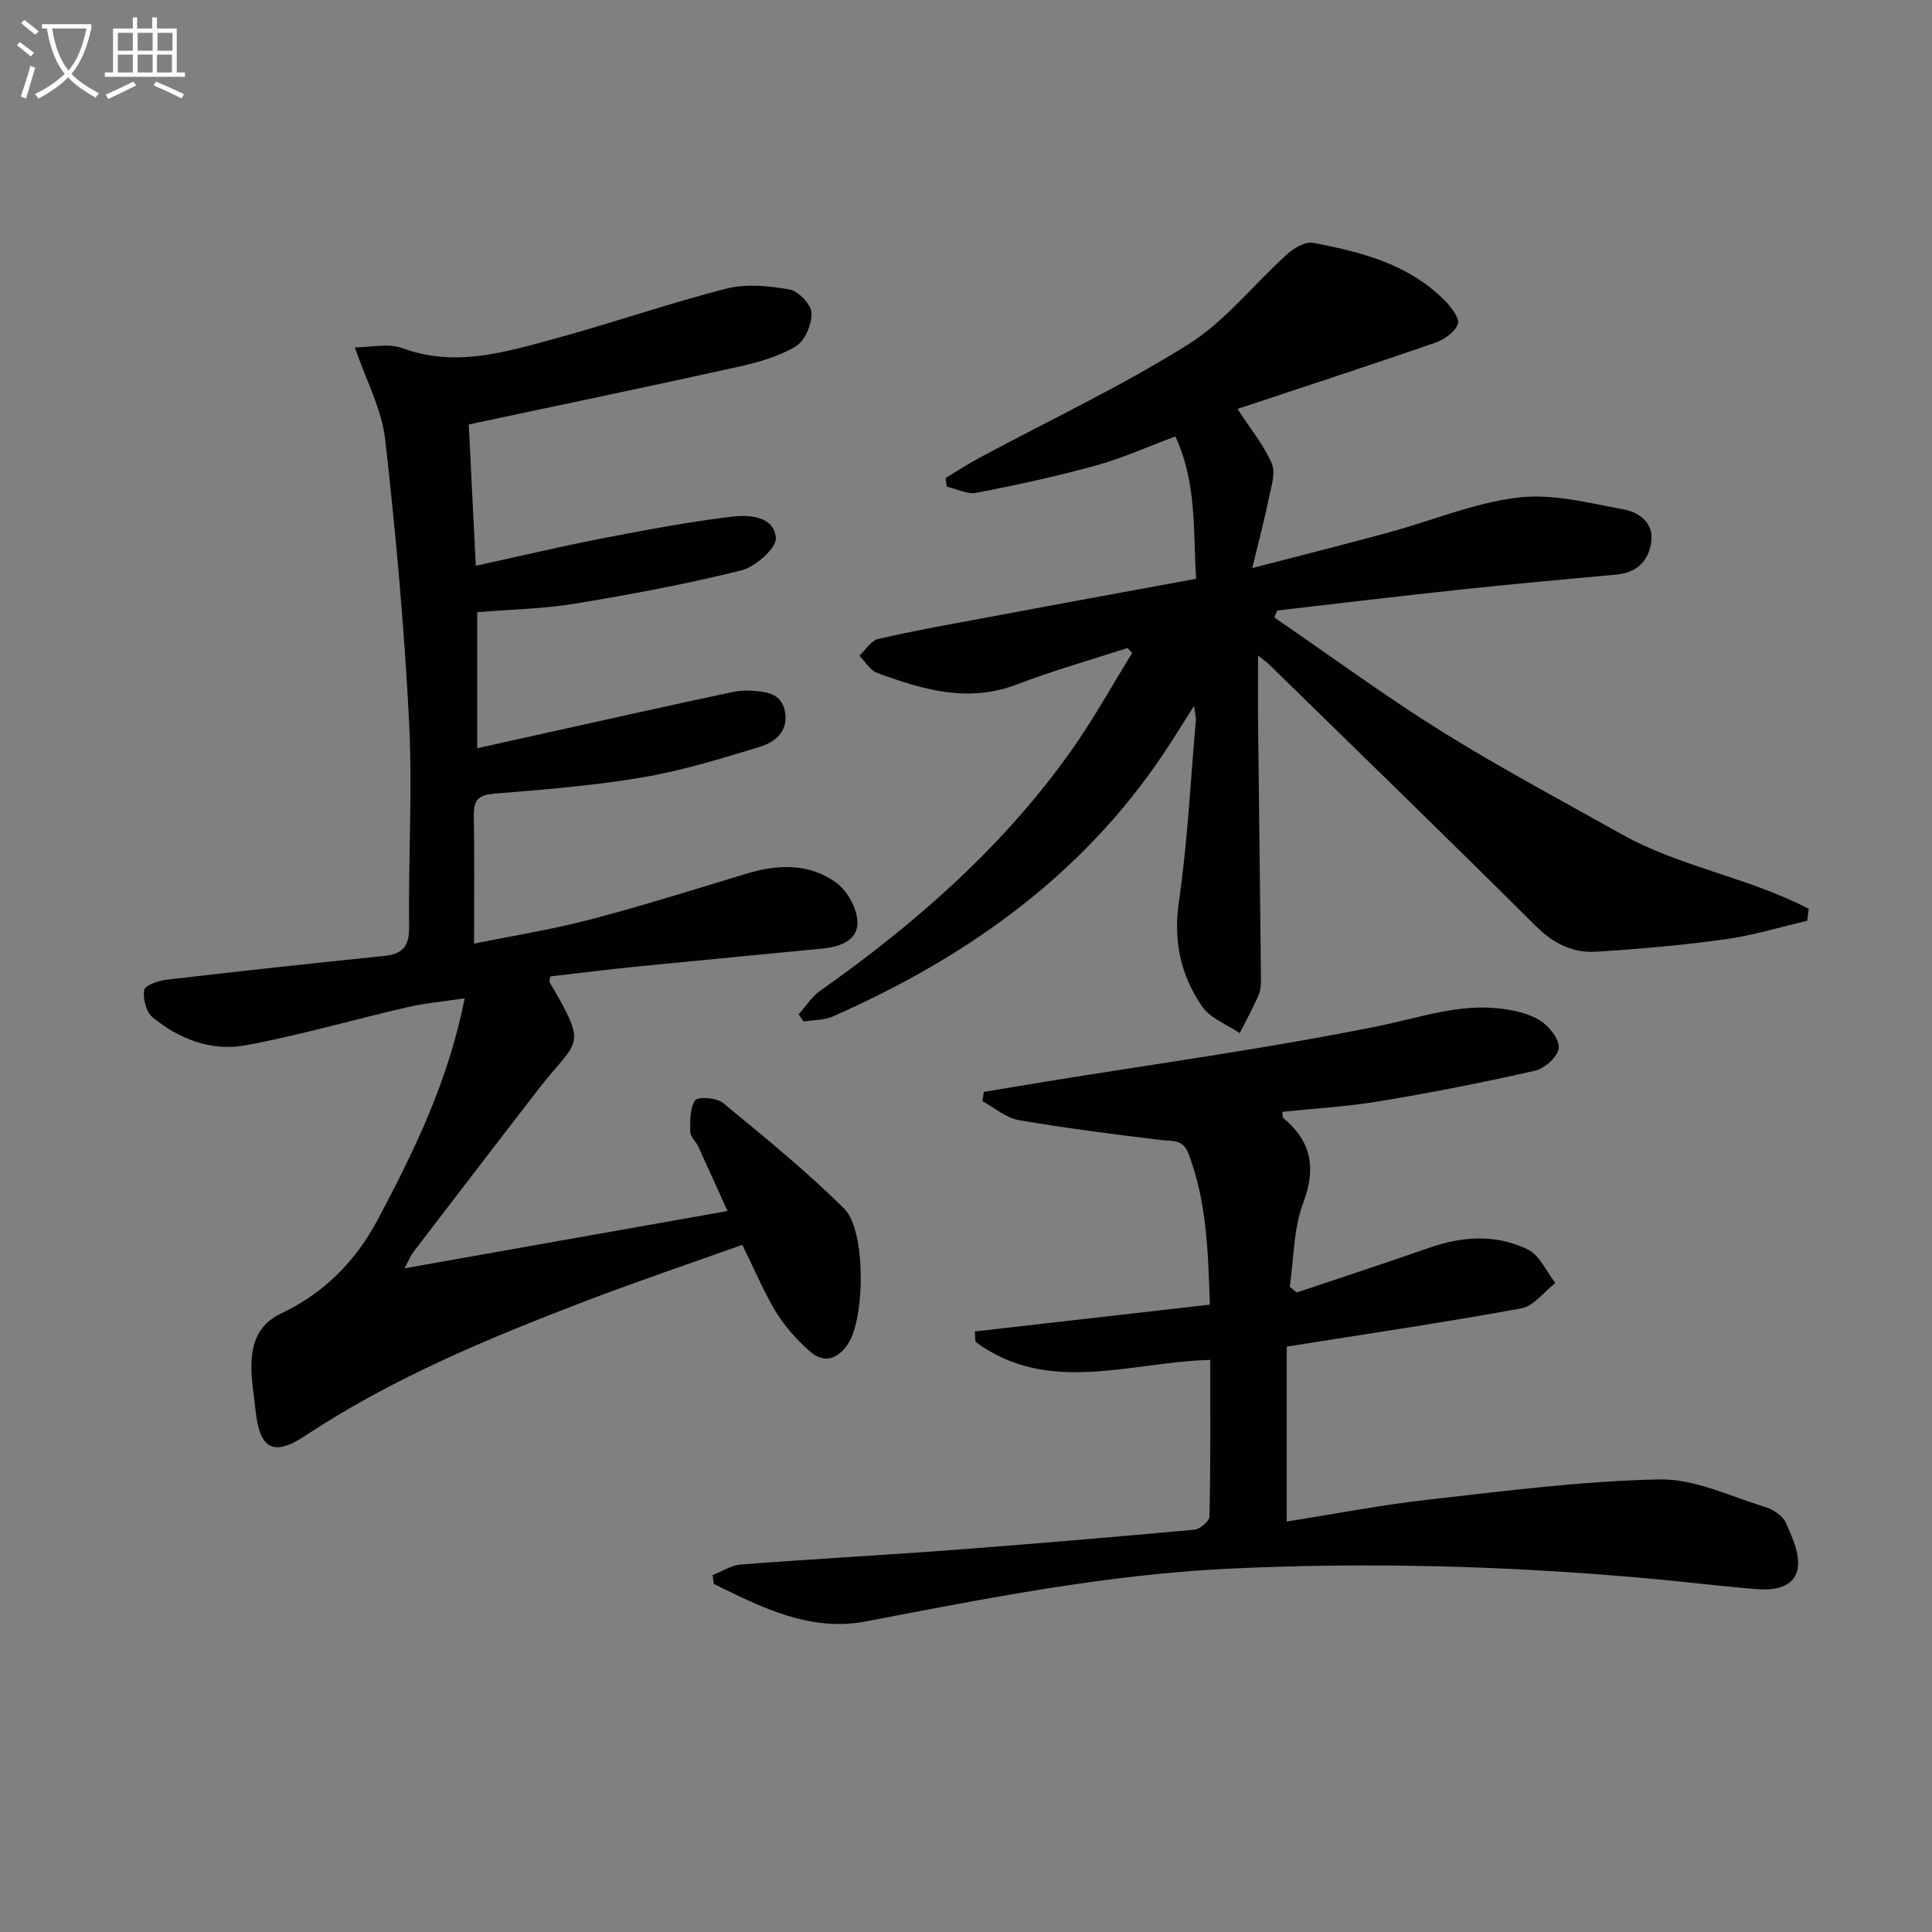
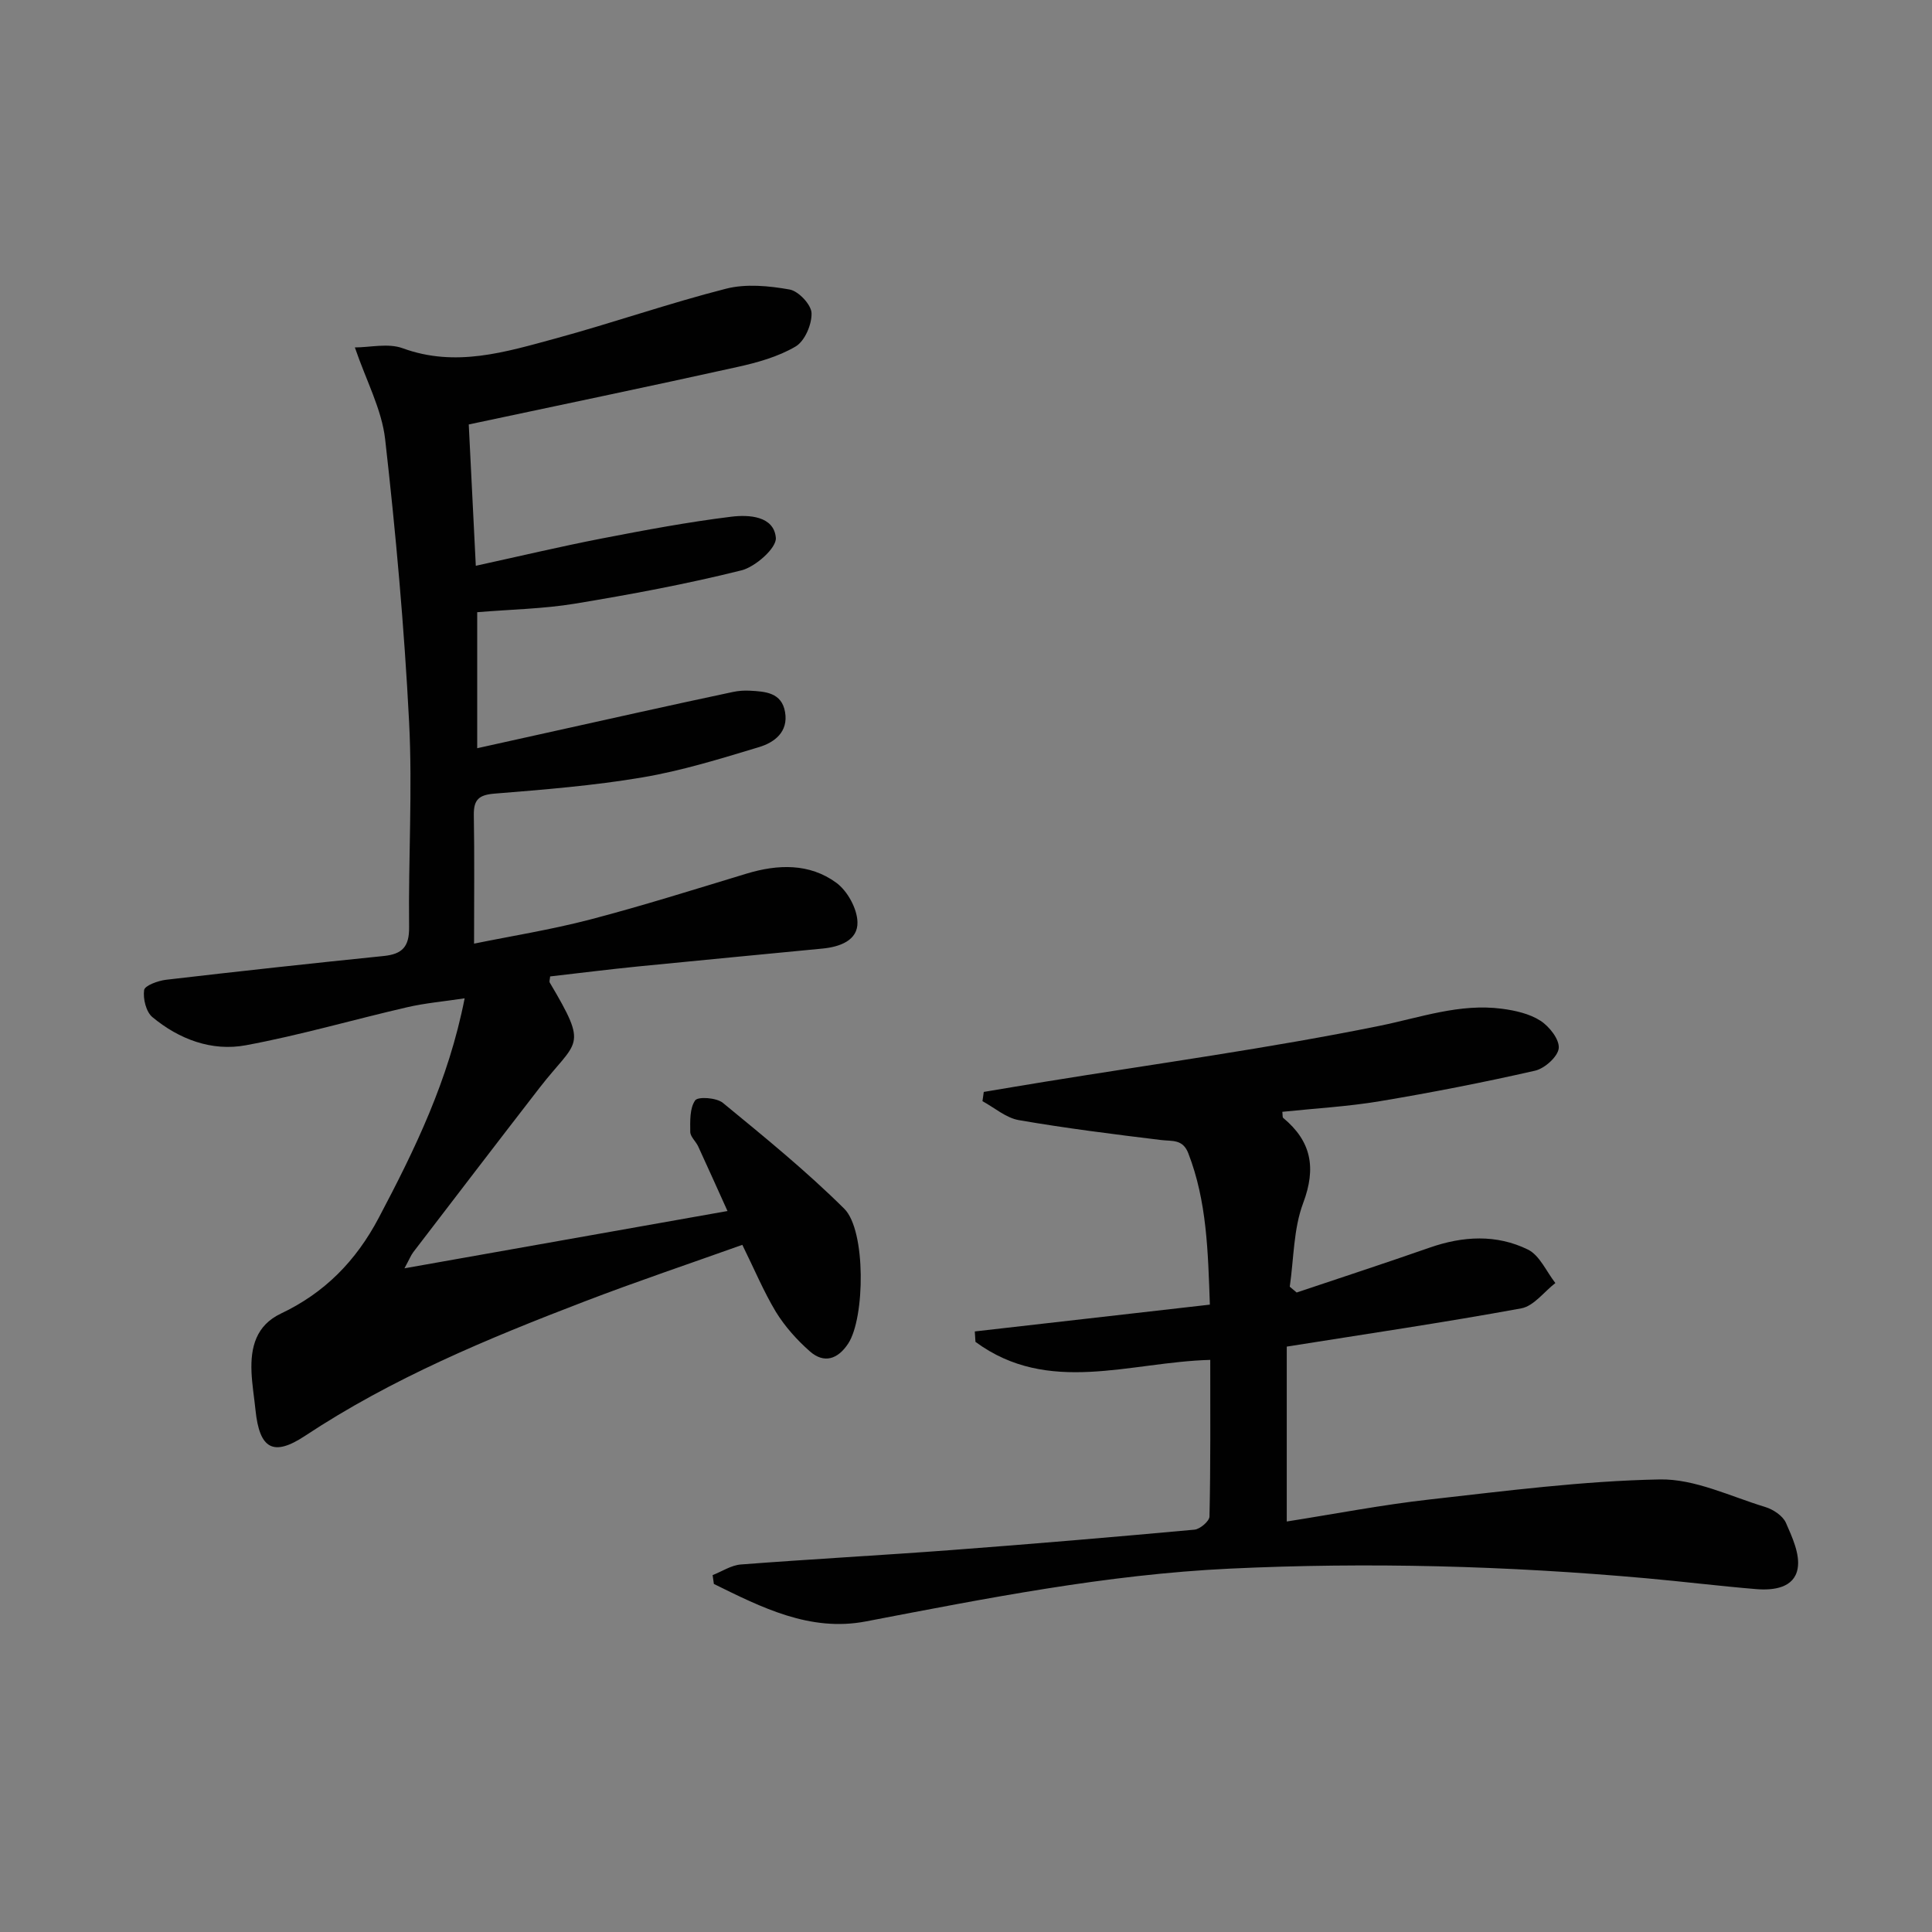
<svg xmlns="http://www.w3.org/2000/svg" enable-background="new 0 0 400 400" viewBox="0 0 400 400">
  <rect x="0" y="0" width="400" height="400" fill="#808080" stroke="none" />
-   <path d="m6.4 11.7c-1-.8-1.9-1.6-2.9-2.3l.6-.7c.9.7 1.9 1.4 2.9 2.2zm-2.1 8.3c.7-2.1 1.4-4.2 2-6.4.2.1.6.3 1 .4-.7 2.3-1.3 4.4-1.9 6.4zm3-12.8c-1.1-.9-2.1-1.7-2.9-2.4l.6-.7c1 .8 2 1.5 3 2.4zm1.4-1.3v-.9h10.2v.9c-.9 4.2-2.3 7.3-4.1 9.4 1.3 1.4 3.2 2.7 5.7 4-.2.2-.4.5-.7.9-2.5-1.4-4.4-2.7-5.7-4.2-1.4 1.5-3.5 3-6.1 4.4 0 0 0 0-.1-.1-.3-.4-.5-.7-.7-.8 2.7-1.3 4.7-2.8 6.2-4.2-1.8-2.2-3-5.3-3.7-9.4zm9.2 0h-7.1c.6 3.8 1.7 6.7 3.4 8.7 1.7-2 2.9-4.8 3.7-8.7z" fill="#fbfcfa" />
-   <path d="m31.6 3.6h.9v2.3h4.1v9.1h1.7v.9h-16.6v-.9h1.7v-9.1h4.1v-2.3h.9v2.3h3.1v-2.3zm-4 13.3.6.8c-1.9.9-3.8 1.9-5.8 2.8-.2-.3-.3-.6-.5-.9 2-.9 3.9-1.8 5.7-2.7zm-3.2-10.1v3.7h3.1v-3.7zm0 4.5v3.7h3.1v-3.7zm4.1-4.5v3.7h3.1v-3.7zm0 4.5v3.7h3.1v-3.7zm9.1 9.1c-2.1-1.1-4.1-2-5.8-2.7l.5-.8c2.2.9 4.1 1.8 5.8 2.6zm-1.9-13.6h-3.1v3.7h3.1zm-3.2 4.5v3.7h3.1v-3.7z" fill="#fbfcfa" />
  <g fill="#010101">
    <path d="m153.69 257.73c-10.88 3.89-21.87 7.58-32.68 11.73-20.04 7.68-39.83 15.89-57.86 27.82-6.59 4.36-9.42 2.69-10.25-5.32-.27-2.64-.72-5.28-.83-7.93-.21-5.11.95-9.63 6.09-12.07 9.04-4.28 15.54-10.88 20.26-19.83 7.47-14.15 14.43-28.4 17.78-45.44-4.37.66-8.2.99-11.91 1.85-11.15 2.57-22.16 5.79-33.39 7.87-7.05 1.31-13.81-1.23-19.35-5.83-1.31-1.09-1.97-3.81-1.71-5.6.14-.94 2.88-1.93 4.54-2.13 15.01-1.75 30.03-3.39 45.06-4.92 3.83-.39 5.31-1.9 5.26-5.98-.17-14.16.72-28.35 0-42.47-1-19.55-2.75-39.09-4.96-58.54-.7-6.18-3.9-12.08-6.27-19.01 3.13 0 6.89-.93 9.9.17 10.96 4.01 21.28.79 31.6-2.01 11.85-3.22 23.47-7.29 35.36-10.32 4.13-1.05 8.87-.59 13.15.17 1.85.33 4.49 3.14 4.54 4.89.08 2.34-1.4 5.79-3.3 6.91-3.62 2.13-7.93 3.33-12.1 4.25-18.28 4.05-36.62 7.86-55.57 11.89.46 9.25.94 18.79 1.46 29.26 9.01-1.97 17.48-3.98 26.01-5.64 8.92-1.73 17.87-3.41 26.88-4.52 3.64-.45 8.84-.16 9.23 4.37.18 2.1-4.22 6.01-7.14 6.74-11.37 2.84-22.94 4.99-34.51 6.9-6.52 1.07-13.19 1.18-20.18 1.76v28.16c11.18-2.48 22.09-4.91 33.01-7.32 6.64-1.47 13.29-2.92 19.95-4.33 1.13-.24 2.32-.32 3.47-.26 3.21.17 6.62.37 7.31 4.44.7 4.11-2.21 6.29-5.42 7.25-7.93 2.39-15.91 4.87-24.05 6.25-10.12 1.72-20.42 2.54-30.67 3.37-3.24.26-4.35 1.23-4.3 4.44.15 8.62.05 17.24.05 26.62 7.59-1.55 15.87-2.87 23.94-4.97 10.91-2.85 21.67-6.25 32.46-9.52 6.51-1.97 13.02-2.18 18.59 1.88 2.31 1.69 4.32 5.34 4.39 8.16.1 3.79-3.66 5.12-7.22 5.47-12.73 1.24-25.46 2.43-38.18 3.7-6.1.61-12.19 1.38-18.23 2.07-.05.63-.22 1.04-.08 1.27 8.12 13.71 5.69 11.7-2.13 21.81-8.75 11.3-17.43 22.66-26.12 34-.48.63-.78 1.41-1.83 3.35 22.7-4.02 44.36-7.86 66.88-11.86-2.26-4.99-4.14-9.2-6.07-13.38-.49-1.05-1.63-2.01-1.64-3.01-.02-2.23-.13-4.9 1.02-6.52.59-.83 4.44-.56 5.74.52 8.59 7.06 17.25 14.1 25.13 21.92 4.52 4.49 4.29 22.62.81 27.91-2.12 3.23-4.98 4.22-7.94 1.61-2.69-2.37-5.18-5.16-7.05-8.2-2.54-4.24-4.46-8.85-6.93-13.85z" />
-     <path d="m247.64 119.83c-.62-10.14.15-19.94-4.3-29.47-5.67 2.11-10.95 4.5-16.46 6.02-8.14 2.25-16.41 4.04-24.7 5.65-1.9.37-4.1-.81-6.16-1.27-.08-.59-.17-1.19-.25-1.78 2.32-1.4 4.58-2.89 6.96-4.17 14.46-7.77 29.39-14.8 43.27-23.5 7.71-4.83 13.63-12.51 20.52-18.71 1.41-1.27 3.76-2.64 5.37-2.33 9.99 1.92 19.87 4.43 27.34 12.07 1.28 1.31 3.05 3.67 2.62 4.76-.67 1.67-2.85 3.22-4.72 3.87-13.86 4.79-27.8 9.33-40.92 13.69 2.74 4.22 5.47 7.52 7.09 11.3.84 1.95-.1 4.78-.58 7.14-.88 4.31-2.02 8.56-3.45 14.51 10.46-2.72 19.36-4.95 28.21-7.36 8.96-2.44 17.73-6.15 26.84-7.24 7.13-.86 14.69 1.14 21.94 2.48 3.02.56 6.11 2.7 5.63 6.58-.49 4.02-2.95 6.5-7.24 6.89-10.92 1-21.84 1.99-32.74 3.16-12.5 1.33-24.98 2.84-37.47 4.28-.2.48-.4.96-.6 1.44 11.53 7.9 22.82 16.21 34.67 23.6 12.11 7.56 24.74 14.27 37.2 21.26 12.18 6.83 26.43 8.99 38.77 15.47-.11.82-.21 1.65-.32 2.47-5.67 1.31-11.28 3.05-17.02 3.84-8.85 1.22-17.78 2.01-26.71 2.56-4.78.29-8.79-1.67-12.38-5.24-18.3-18.21-36.83-36.18-55.29-54.23-.46-.45-1.01-.82-2.29-1.85 0 5.36-.04 10.02.01 14.67.19 17.46.42 34.93.59 52.39.01 1.14-.1 2.39-.56 3.42-1.16 2.62-2.54 5.14-3.84 7.7-2.65-1.8-6.09-3.06-7.78-5.52-4.42-6.41-6-13.5-4.82-21.63 1.81-12.46 2.42-25.09 3.52-37.65.05-.61-.16-1.24-.39-2.94-2.5 3.92-4.42 7.08-6.48 10.14-17.02 25.27-40.83 42.02-68.26 54.14-1.83.81-4.05.72-6.08 1.06-.34-.5-.68-1-1.02-1.49 1.47-1.64 2.68-3.63 4.44-4.87 19.86-14.01 37.94-29.89 52.06-49.83 4.56-6.44 8.38-13.39 12.54-20.11-.32-.35-.64-.69-.96-1.04-7.65 2.49-15.42 4.67-22.92 7.55-10.14 3.9-19.53 1.05-28.91-2.39-1.47-.54-2.47-2.34-3.68-3.56 1.28-1.2 2.39-3.12 3.87-3.46 7.25-1.68 14.6-2.99 21.93-4.35 14.45-2.72 28.95-5.36 43.91-8.12z" />
    <path d="m250.57 281.55c-16.7.45-33.51 7.39-48.61-3.73-.05-.72-.09-1.44-.14-2.16 16.09-1.83 32.18-3.67 48.67-5.55-.39-11.02-.61-21.4-4.47-31.35-1.15-2.96-3.32-2.45-5.63-2.73-9.84-1.2-19.68-2.43-29.45-4.12-2.66-.46-5.03-2.57-7.53-3.92.09-.64.18-1.28.27-1.92 4.25-.71 8.5-1.43 12.75-2.12 23.08-3.75 46.28-6.91 69.18-11.56 8.46-1.72 16.59-4.69 25.35-3.54 2.74.36 5.7 1.02 7.97 2.48 1.84 1.18 3.96 3.87 3.79 5.69-.17 1.74-2.9 4.19-4.89 4.65-10.66 2.43-21.41 4.53-32.19 6.33-6.65 1.11-13.42 1.48-20.15 2.19.09.66.01 1.11.18 1.26 5.83 4.84 6.88 10.32 4.14 17.62-2.02 5.36-1.93 11.52-2.78 17.33.48.4.96.8 1.43 1.2 9.19-3.09 18.41-6.1 27.56-9.3 6.87-2.4 13.82-2.78 20.32.41 2.44 1.2 3.82 4.55 5.68 6.93-2.34 1.81-4.47 4.76-7.05 5.24-15.99 2.93-32.08 5.3-48.56 7.92v36.21c10-1.57 19.75-3.46 29.59-4.56 15.84-1.78 31.72-3.84 47.62-4.15 7.26-.14 14.62 3.51 21.86 5.71 1.64.5 3.62 1.81 4.27 3.26 1.32 3 2.96 6.55 2.43 9.5-.72 3.97-4.94 4.54-8.57 4.24-7.61-.63-15.2-1.57-22.81-2.25-28.69-2.57-57.4-3.36-86.22-1.99-25.52 1.21-50.38 6.15-75.33 10.93-11.55 2.21-21.58-2.9-31.45-7.76-.09-.61-.17-1.22-.26-1.83 1.94-.76 3.84-2.04 5.83-2.2 14.58-1.12 29.19-1.9 43.77-3 16.74-1.26 33.46-2.68 50.17-4.21 1.15-.11 3.08-1.76 3.1-2.72.24-10.77.16-21.57.16-32.43z" />
  </g>
</svg>